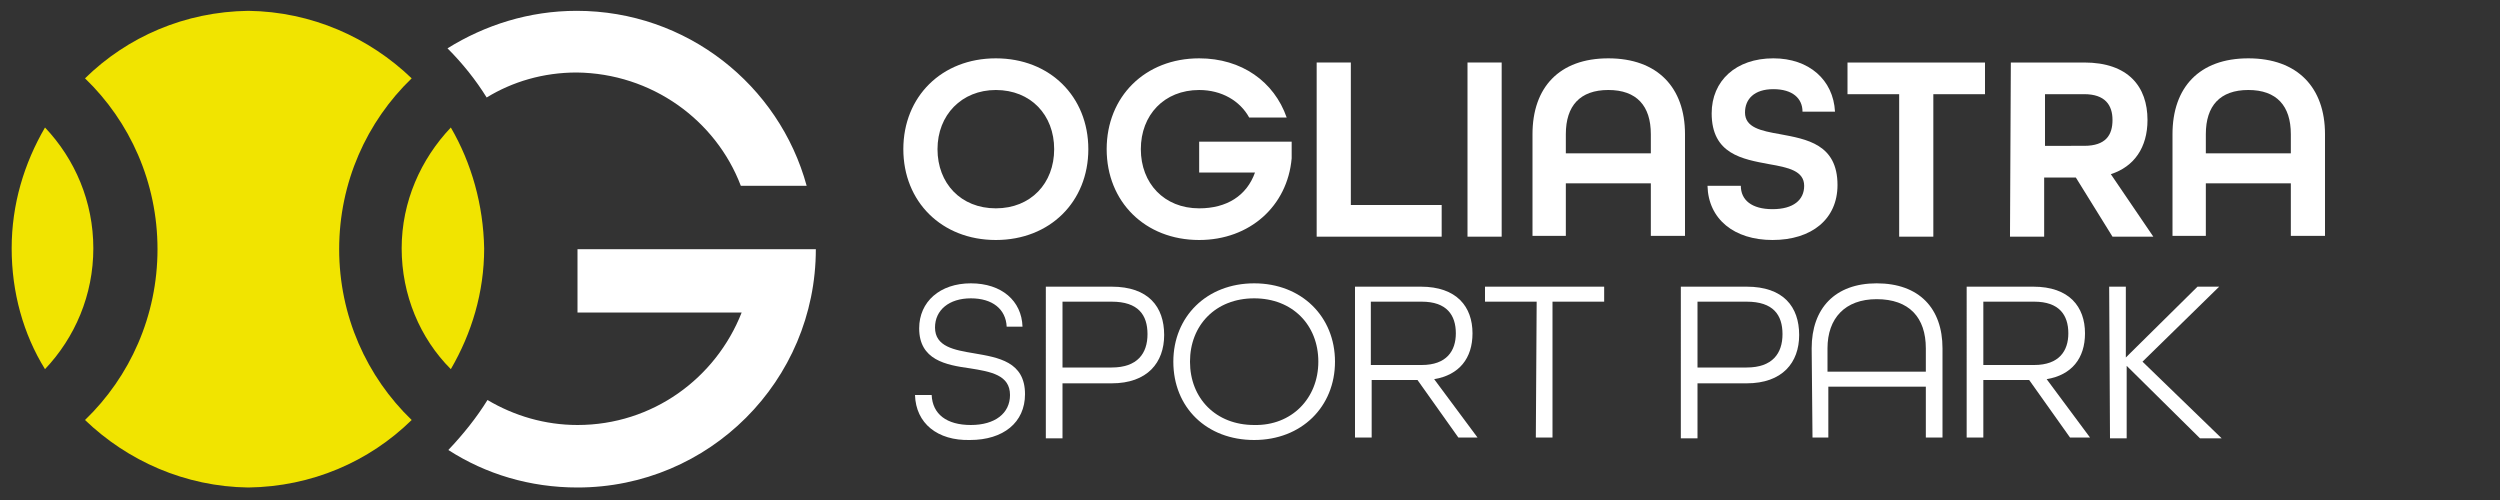
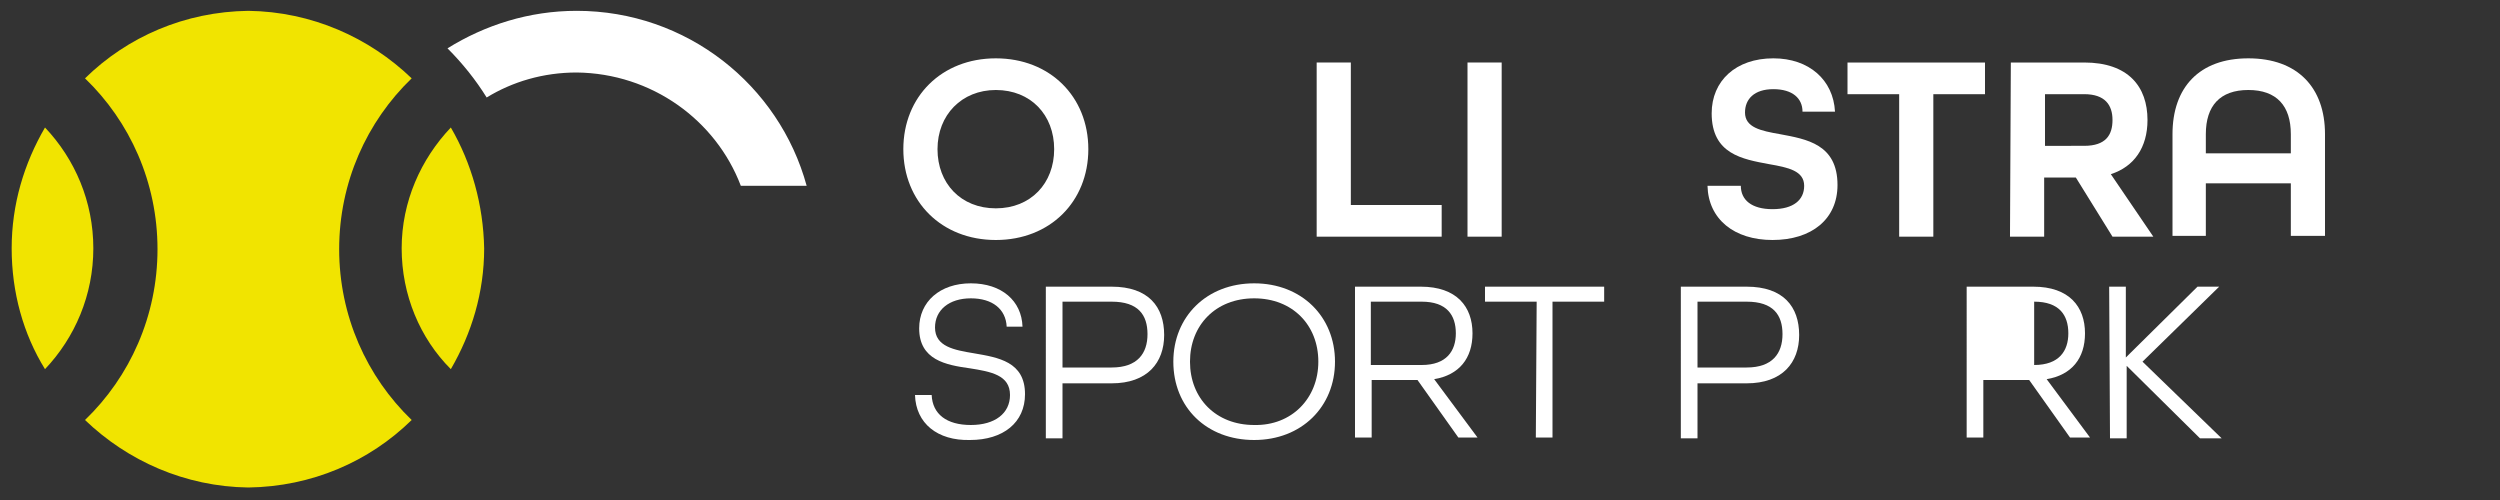
<svg xmlns="http://www.w3.org/2000/svg" version="1.1" id="Livello_1" x="0px" y="0px" viewBox="0 0 300 60" style="enable-background:new 0 0 300 60;" xml:space="preserve">
  <rect x="0" y="0" width="300" height="60" fill="#333333" stroke="none" />
  <style type="text/css">
	.st0{fill:#FFFFFF;}
	.st1{fill:#F1E400;}
</style>
  <g id="surface1">
    <path class="st0" d="M108.4,17.9c0-6.3,4.6-10.9,11.1-10.9c6.5,0,11.1,4.6,11.1,10.9c0,6.3-4.6,10.9-11.1,10.9   C113,28.8,108.4,24.2,108.4,17.9z M126.5,17.9c0-4.1-2.8-7.1-7-7.1c-4.1,0-7,3-7,7.1s2.8,7.1,7,7.1S126.5,22,126.5,17.9z" />
-     <path class="st0" d="M132.8,17.9c0-6.3,4.6-10.9,11.1-10.9c5.1,0,9,2.8,10.5,7.1h-4.5c-1.1-2-3.3-3.3-6-3.3c-4.2,0-7,3-7,7.1   s2.8,7.1,7,7.1c3.3,0,5.7-1.5,6.7-4.3h-6.7V17H155V19c-0.5,5.7-5,9.8-11.1,9.8C137.4,28.8,132.8,24.2,132.8,17.9z" />
    <path class="st0" d="M158,7.5h4.1v17.1h10.9v3.8h-15L158,7.5L158,7.5z" />
    <path class="st0" d="M176.1,7.5h4.1v20.9h-4.1V7.5z" />
-     <path class="st0" d="M183.9,16.1c0-5.6,3.2-9.1,9.1-9.1c5.9,0,9.2,3.5,9.2,9.1v12.2h-4.1v-6.3h-10.2v6.3h-4L183.9,16.1L183.9,16.1z    M198.1,18.4v-2.3c0-3.4-1.7-5.3-5.1-5.3c-3.4,0-5.1,1.9-5.1,5.3v2.3H198.1z" />
    <path class="st0" d="M204.9,22.3h4c0,1.7,1.3,2.8,3.8,2.8c2.5,0,3.8-1.1,3.8-2.8c0-1.8-1.9-2.2-4.2-2.6c-3.2-0.6-6.9-1.2-6.9-6.1   c0-3.9,2.9-6.6,7.4-6.6c4.3,0,7.2,2.6,7.4,6.4h-3.9c0-1.6-1.2-2.7-3.5-2.7c-2.3,0-3.4,1.2-3.4,2.8c0,1.8,1.9,2.2,4.2,2.6   c3.2,0.6,6.9,1.2,6.9,6.1c0,4.1-3.1,6.6-7.8,6.6C208.1,28.8,205,26.3,204.9,22.3z" />
    <path class="st0" d="M227.9,11.3h-6.2V7.5h16.5v3.8H232v17.1h-4.1L227.9,11.3L227.9,11.3z" />
    <path class="st0" d="M241.3,7.5h8.8c5.3,0,7.6,2.9,7.6,6.9c0,3.3-1.6,5.6-4.4,6.5l5.1,7.5h-4.9l-4.4-7.1h-3.8v7.1h-4.1L241.3,7.5   L241.3,7.5z M250.1,17.5c2.6,0,3.4-1.3,3.4-3.1s-0.9-3.1-3.4-3.1h-4.7v6.2H250.1z" />
    <path class="st0" d="M260.7,16.1c0-5.6,3.2-9.1,9.1-9.1c5.9,0,9.2,3.5,9.2,9.1v12.2h-4.1v-6.3h-10.2v6.3h-4L260.7,16.1L260.7,16.1z    M274.9,18.4v-2.3c0-3.4-1.7-5.3-5.1-5.3c-3.4,0-5.1,1.9-5.1,5.3v2.3H274.9z" />
    <path class="st0" d="M109.8,47.4h2c0.1,2.3,1.8,3.6,4.7,3.6s4.7-1.4,4.7-3.6c0-2.4-2.3-2.8-4.8-3.2c-2.9-0.4-6.1-1-6.1-4.8   c0-3.2,2.5-5.4,6.2-5.4c3.7,0,6.1,2.1,6.2,5.2h-1.9c-0.1-2.1-1.7-3.4-4.3-3.4c-2.6,0-4.3,1.4-4.3,3.5c0,2.3,2.3,2.7,4.7,3.1   c2.9,0.5,6.1,1,6.1,4.9c0,3.4-2.6,5.5-6.6,5.5C112.5,52.9,109.9,50.8,109.8,47.4z" />
    <path class="st0" d="M125.5,34.4h7.9c4.4,0,6.3,2.4,6.3,5.8c0,3.3-2,5.8-6.3,5.8h-5.9v6.6h-2L125.5,34.4L125.5,34.4z M133.4,44.1   c3.1,0,4.3-1.7,4.3-4s-1.1-3.9-4.3-3.9h-5.9v7.9L133.4,44.1L133.4,44.1z" />
    <path class="st0" d="M140.8,43.4c0-5.4,4-9.4,9.7-9.4c5.7,0,9.7,4,9.7,9.4c0,5.4-4,9.4-9.7,9.4S140.8,48.9,140.8,43.4z M158.2,43.4   c0-4.4-3.1-7.6-7.7-7.6s-7.7,3.2-7.7,7.6c0,4.4,3.1,7.6,7.7,7.6C155,51.1,158.2,47.8,158.2,43.4z" />
    <path class="st0" d="M162.5,34.4h8c4.3,0,6.2,2.4,6.2,5.6c0,3-1.6,5-4.6,5.5l5.2,7H175l-4.9-6.9h-5.5v6.9h-2V34.4z M170.6,43.8   c3,0,4.1-1.7,4.1-3.8c0-2.2-1.1-3.8-4.1-3.8h-6.1v7.6H170.6z" />
    <path class="st0" d="M184.4,36.2h-6.2v-1.8h14.3v1.8h-6.2v16.3h-2L184.4,36.2L184.4,36.2z" />
    <path class="st0" d="M201.7,34.4h7.9c4.4,0,6.3,2.4,6.3,5.8c0,3.3-2,5.8-6.3,5.8h-5.9v6.6h-2L201.7,34.4L201.7,34.4z M209.6,44.1   c3.1,0,4.3-1.7,4.3-4s-1.1-3.9-4.3-3.9h-5.9v7.9L209.6,44.1L209.6,44.1z" />
-     <path class="st0" d="M217.4,41.8c0-4.8,2.8-7.8,7.8-7.8c5.1,0,7.9,3,7.9,7.8v10.7h-2v-6.1h-11.7v6.1h-1.9L217.4,41.8L217.4,41.8z    M231.1,44.6v-2.8c0-3.7-2-5.9-5.9-5.9c-3.8,0-5.9,2.3-5.9,5.9v2.8H231.1z" />
-     <path class="st0" d="M236,34.4h8c4.3,0,6.2,2.4,6.2,5.6c0,3-1.6,5-4.6,5.5l5.2,7h-2.4l-4.9-6.9H238v6.9h-2V34.4z M244.1,43.8   c3,0,4.1-1.7,4.1-3.8c0-2.2-1.1-3.8-4.1-3.8H238v7.6H244.1z" />
+     <path class="st0" d="M236,34.4h8c4.3,0,6.2,2.4,6.2,5.6c0,3-1.6,5-4.6,5.5l5.2,7h-2.4l-4.9-6.9H238v6.9h-2V34.4z M244.1,43.8   c3,0,4.1-1.7,4.1-3.8c0-2.2-1.1-3.8-4.1-3.8H238H244.1z" />
    <path class="st0" d="M253.1,34.4h2v8.5l8.6-8.5h2.6l-9.2,9l9.5,9.2h-2.6l-8.8-8.7v8.7h-2L253.1,34.4L253.1,34.4z" />
    <path class="st1" d="M54.1,15.3c-3.6,3.8-5.9,8.9-5.9,14.5c0,5.6,2.2,10.8,5.9,14.5c2.5-4.3,4-9.2,4-14.5   C58,24.6,56.6,19.6,54.1,15.3z" />
    <path class="st1" d="M40.7,29.9c0-8,3.3-15.3,8.7-20.5c-5.1-4.9-12-8-19.6-8.1c-7.6,0.1-14.5,3.1-19.6,8.1   c5.4,5.2,8.7,12.5,8.7,20.5c0,8-3.3,15.3-8.7,20.5c5.1,4.9,12,8,19.6,8.1c7.6-0.1,14.5-3.1,19.6-8.1C44,45.2,40.7,37.9,40.7,29.9z" />
    <path class="st1" d="M5.4,15.3c-2.5,4.3-4,9.2-4,14.5c0,5.3,1.4,10.3,4,14.5c3.6-3.8,5.8-8.9,5.8-14.5C11.2,24.2,9,19.1,5.4,15.3z" />
-     <path class="st0" d="M92.1,29.9H69.3v7.6h19.7c-3.1,7.9-10.7,13.5-19.7,13.5c-3.9,0-7.6-1.1-10.8-3c-1.3,2.1-2.9,4.1-4.7,6   c4.5,2.9,9.8,4.5,15.5,4.5c15.8,0,28.6-12.8,28.6-28.6H92.1z" />
    <path class="st0" d="M88.9,22.3h7.9c-3.3-12.1-14.4-21-27.6-21c-5.7,0-11,1.7-15.5,4.5c1.8,1.8,3.4,3.8,4.7,5.9   c3.1-1.9,6.8-3,10.8-3C78.2,8.8,85.9,14.4,88.9,22.3z" />
  </g>
</svg>